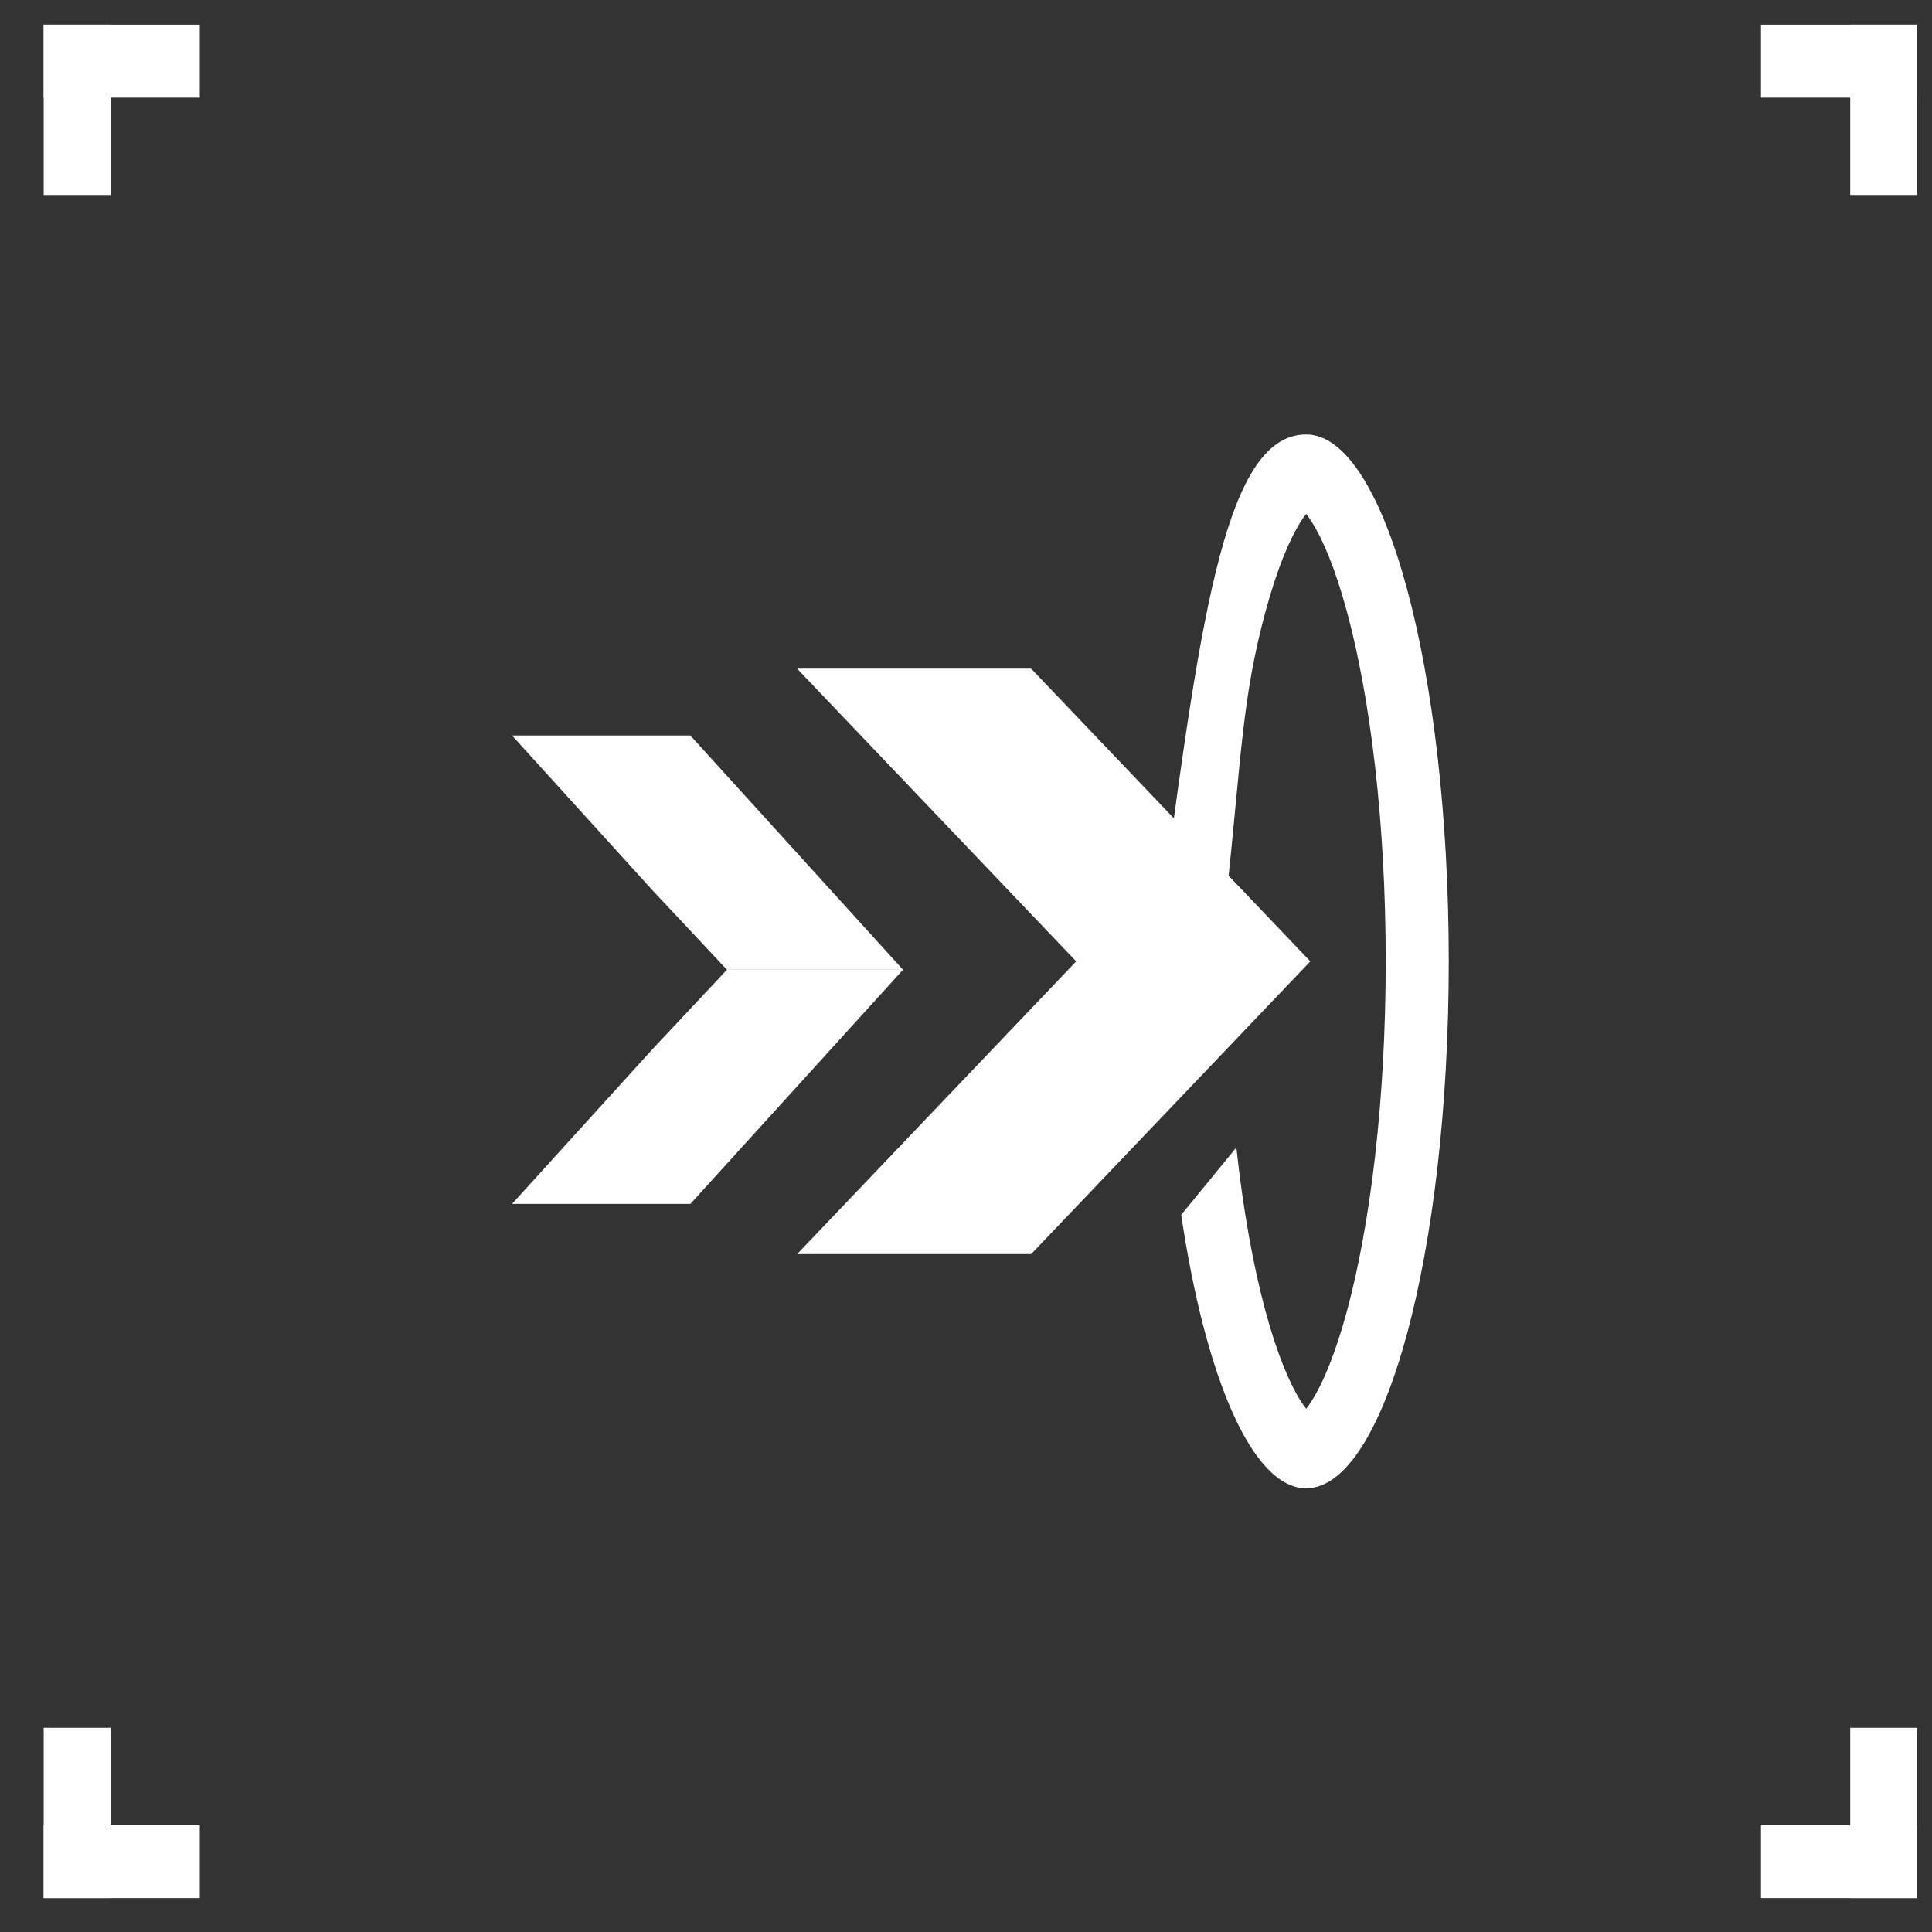
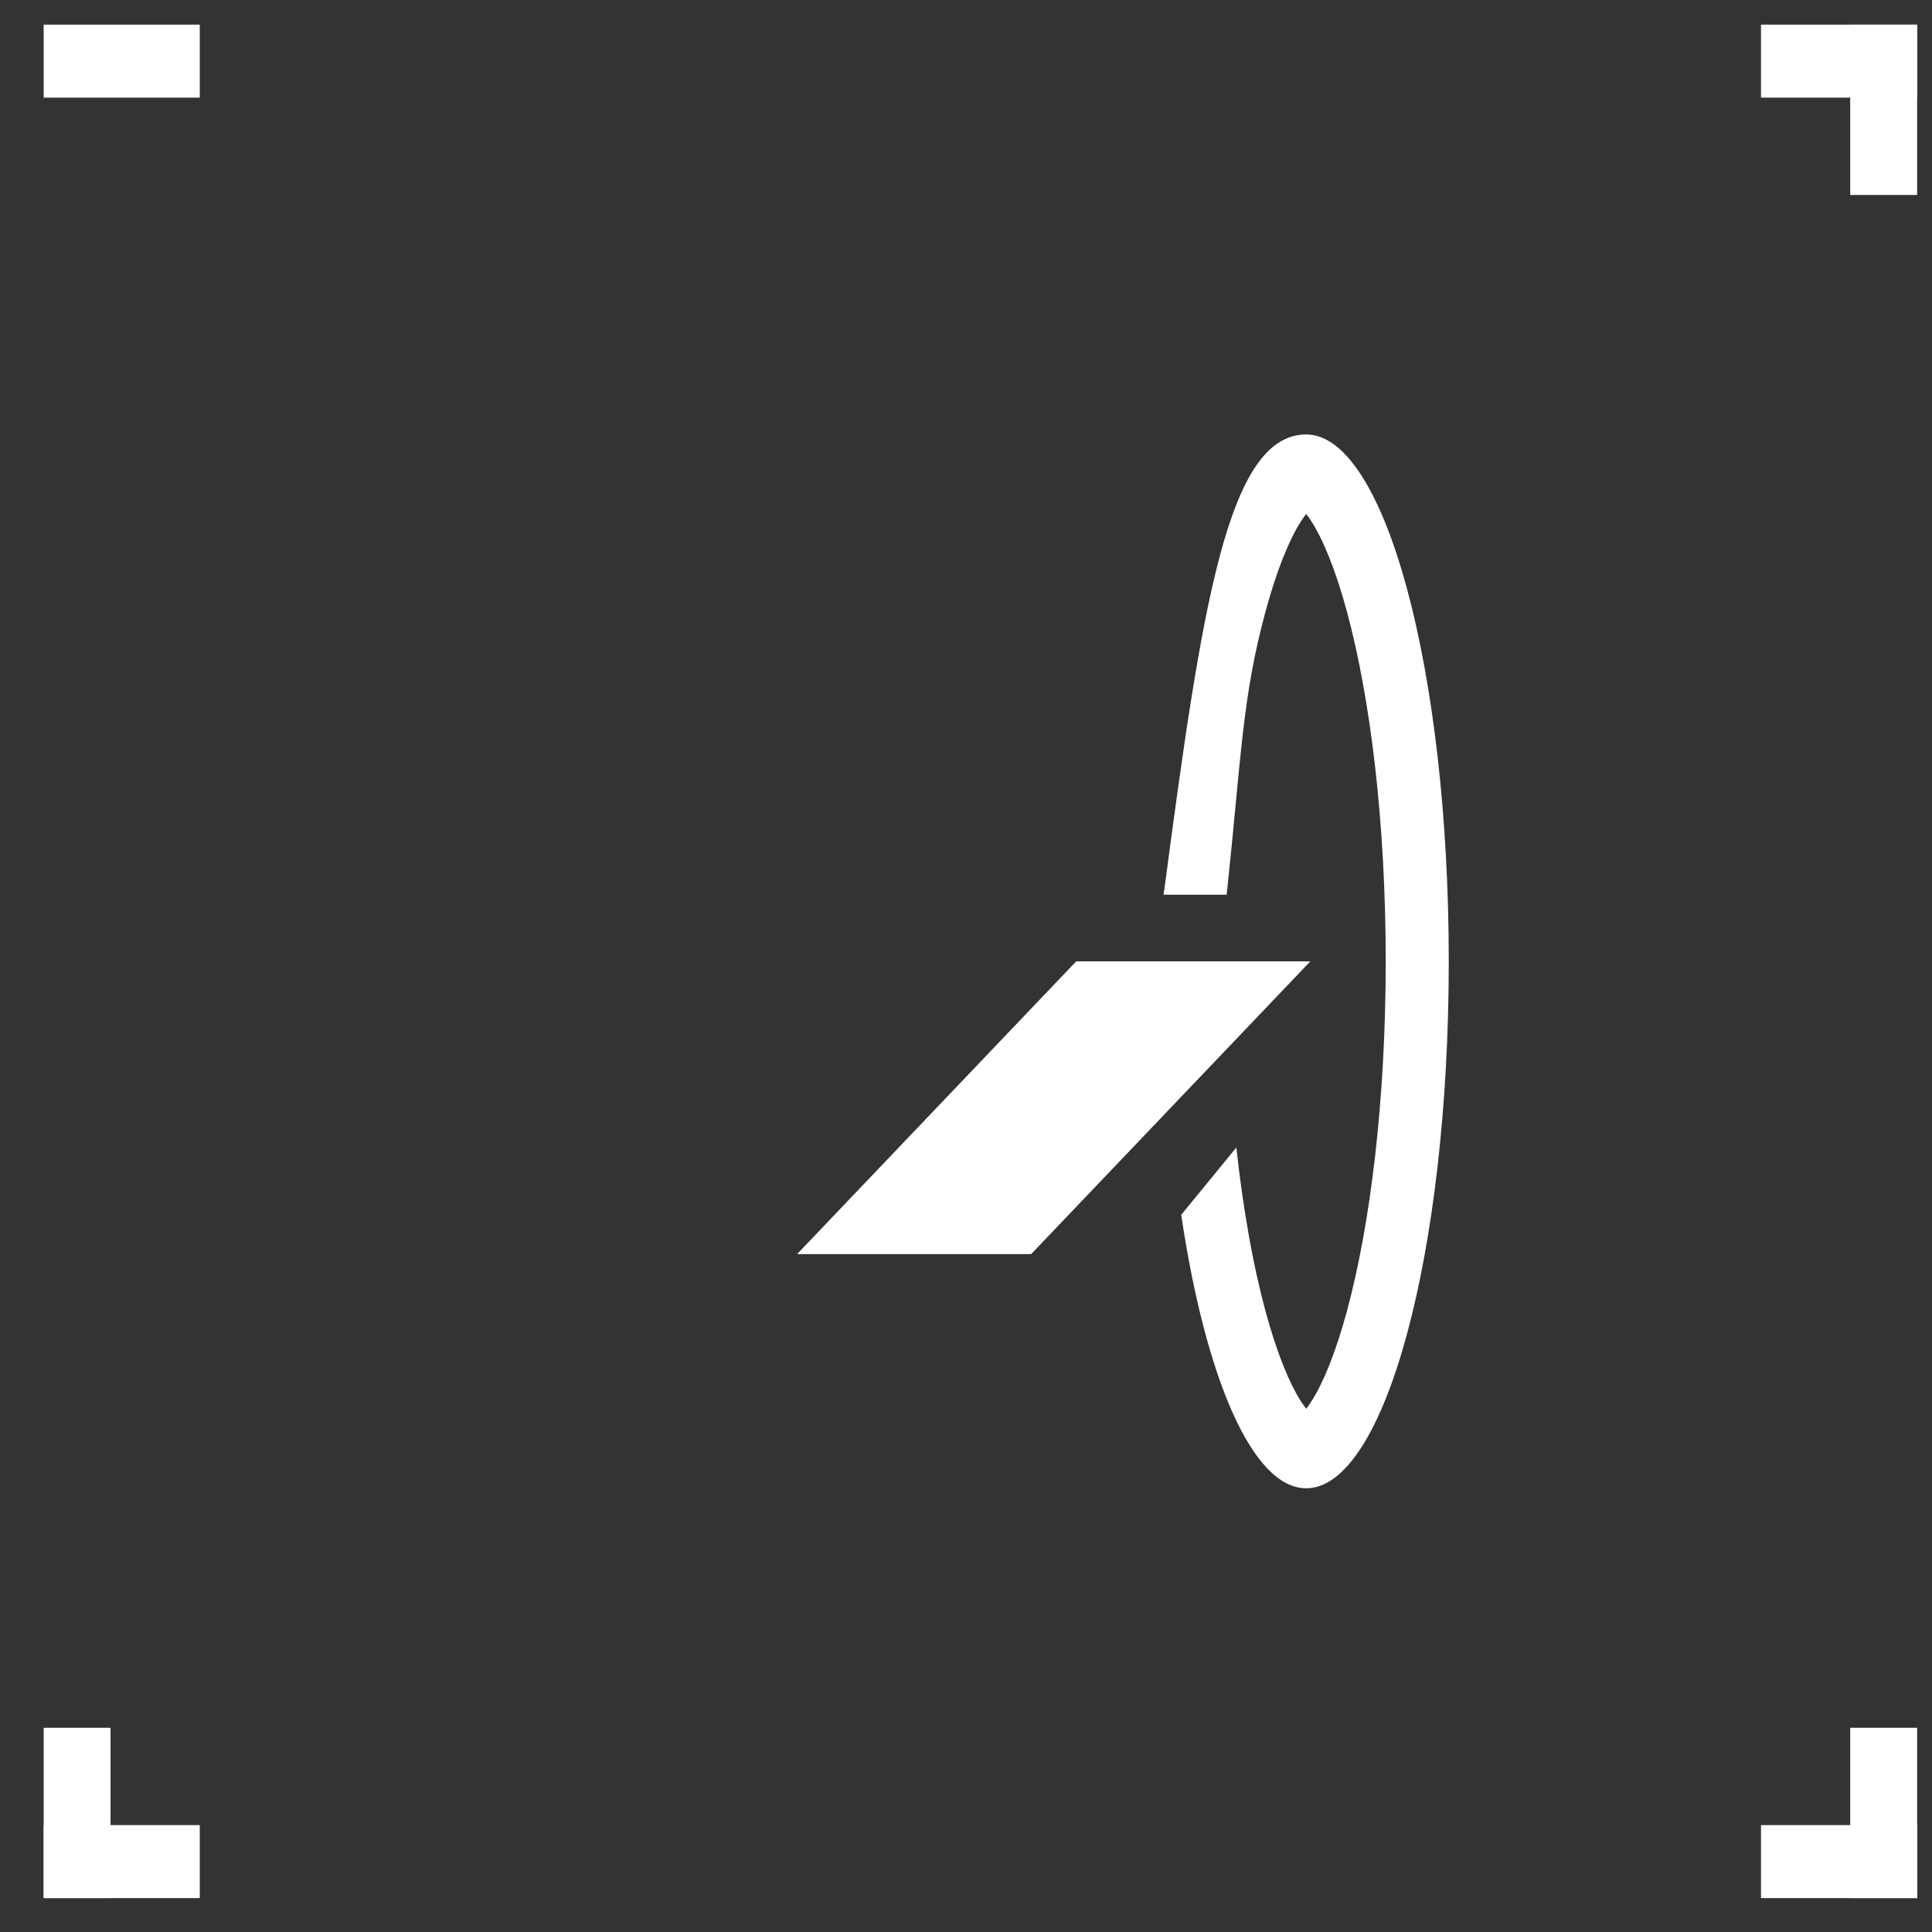
<svg xmlns="http://www.w3.org/2000/svg" width="33" height="33" viewBox="0 0 33 33" fill="none">
  <rect x="0" y="0" width="33" height="33" fill="#333333" stroke="none" />
-   <path d="M0.746 0.421H1.888V3.33H0.746V0.421Z" fill="white" />
  <path d="M0.746 1.668V0.421L3.412 0.421V1.668H0.746Z" fill="white" />
  <path d="M0.746 32.421H1.888V29.512H0.746V32.421Z" fill="white" />
  <path d="M0.746 31.174V32.421L3.412 32.421V31.174H0.746Z" fill="white" />
  <path d="M32.746 0.421H31.603V3.33H32.746V0.421Z" fill="white" />
  <path d="M32.746 1.668V0.421L30.079 0.421V1.668H32.746Z" fill="white" />
  <path d="M32.746 32.421H31.603V29.512H32.746V32.421Z" fill="white" />
  <path d="M32.746 31.174V32.421L30.079 32.421V31.174H32.746Z" fill="white" />
  <path d="M18.382 16.421L22.381 16.421L17.613 21.421L13.615 21.421L16.768 18.114L18.382 16.421Z" fill="white" />
-   <path d="M18.382 16.421L22.381 16.421L17.613 11.421L13.615 11.421L18.382 16.421Z" fill="white" />
-   <path d="M11.147 17.918L12.417 16.564L15.424 16.564L11.792 20.564L8.746 20.564L11.147 17.918Z" fill="white" />
-   <path d="M11.147 15.209L12.417 16.564L15.424 16.564L11.792 12.563L8.746 12.563L11.147 15.209Z" fill="white" />
  <path fill-rule="evenodd" clip-rule="evenodd" d="M22.22 8.687C22.22 8.687 22.223 8.688 22.227 8.691C22.223 8.689 22.22 8.687 22.22 8.687ZM22.219 8.908C22.255 8.853 22.286 8.81 22.311 8.779C22.336 8.81 22.367 8.853 22.402 8.908C22.591 9.203 22.807 9.71 23.008 10.452C23.405 11.921 23.669 14.032 23.669 16.421C23.669 18.81 23.405 20.92 23.008 22.39C22.807 23.132 22.591 23.639 22.402 23.933C22.367 23.989 22.336 24.031 22.311 24.063C22.286 24.031 22.255 23.989 22.219 23.933C22.031 23.639 21.815 23.132 21.614 22.39C21.406 21.619 21.234 20.671 21.118 19.6L20.176 20.75C20.59 23.534 21.391 25.421 22.311 25.421C23.656 25.421 24.746 21.392 24.746 16.421C24.746 11.45 23.656 7.421 22.311 7.421C20.966 7.421 20.527 10.356 19.876 15.282C19.873 15.308 19.827 14.596 19.873 15.282H20.953C20.906 14.603 20.95 15.315 20.953 15.282C21.205 12.907 21.217 11.921 21.614 10.452C21.815 9.71 22.031 9.203 22.219 8.908ZM22.22 24.155C22.22 24.155 22.223 24.153 22.227 24.151C22.223 24.154 22.22 24.155 22.22 24.155ZM22.401 24.155C22.401 24.155 22.399 24.154 22.395 24.151C22.399 24.153 22.401 24.155 22.401 24.155ZM22.395 8.691C22.399 8.688 22.401 8.687 22.401 8.687C22.401 8.687 22.399 8.689 22.395 8.691Z" fill="white" />
</svg>